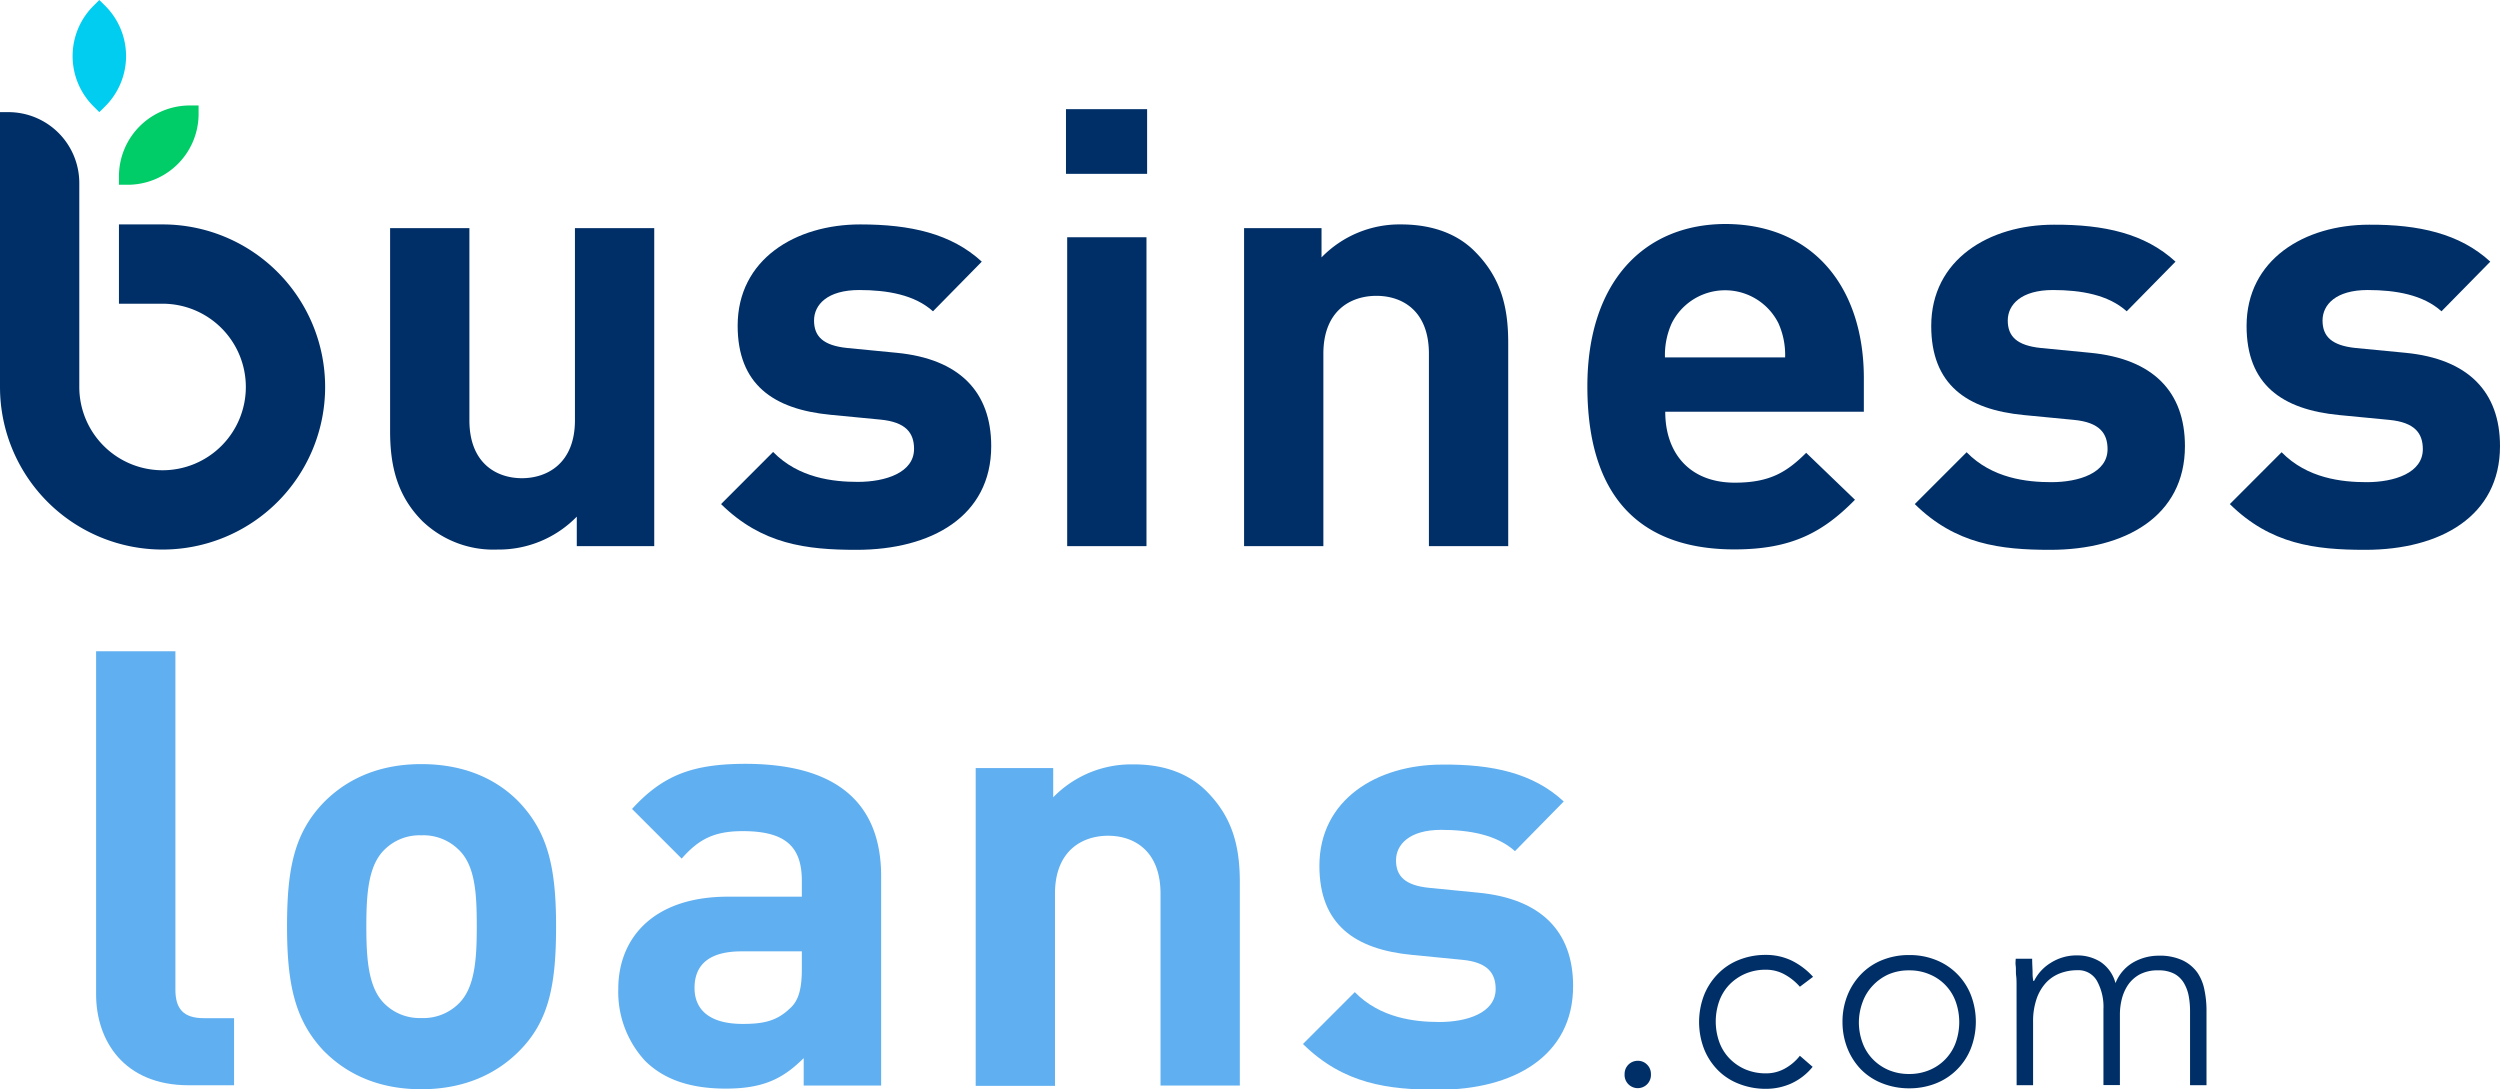
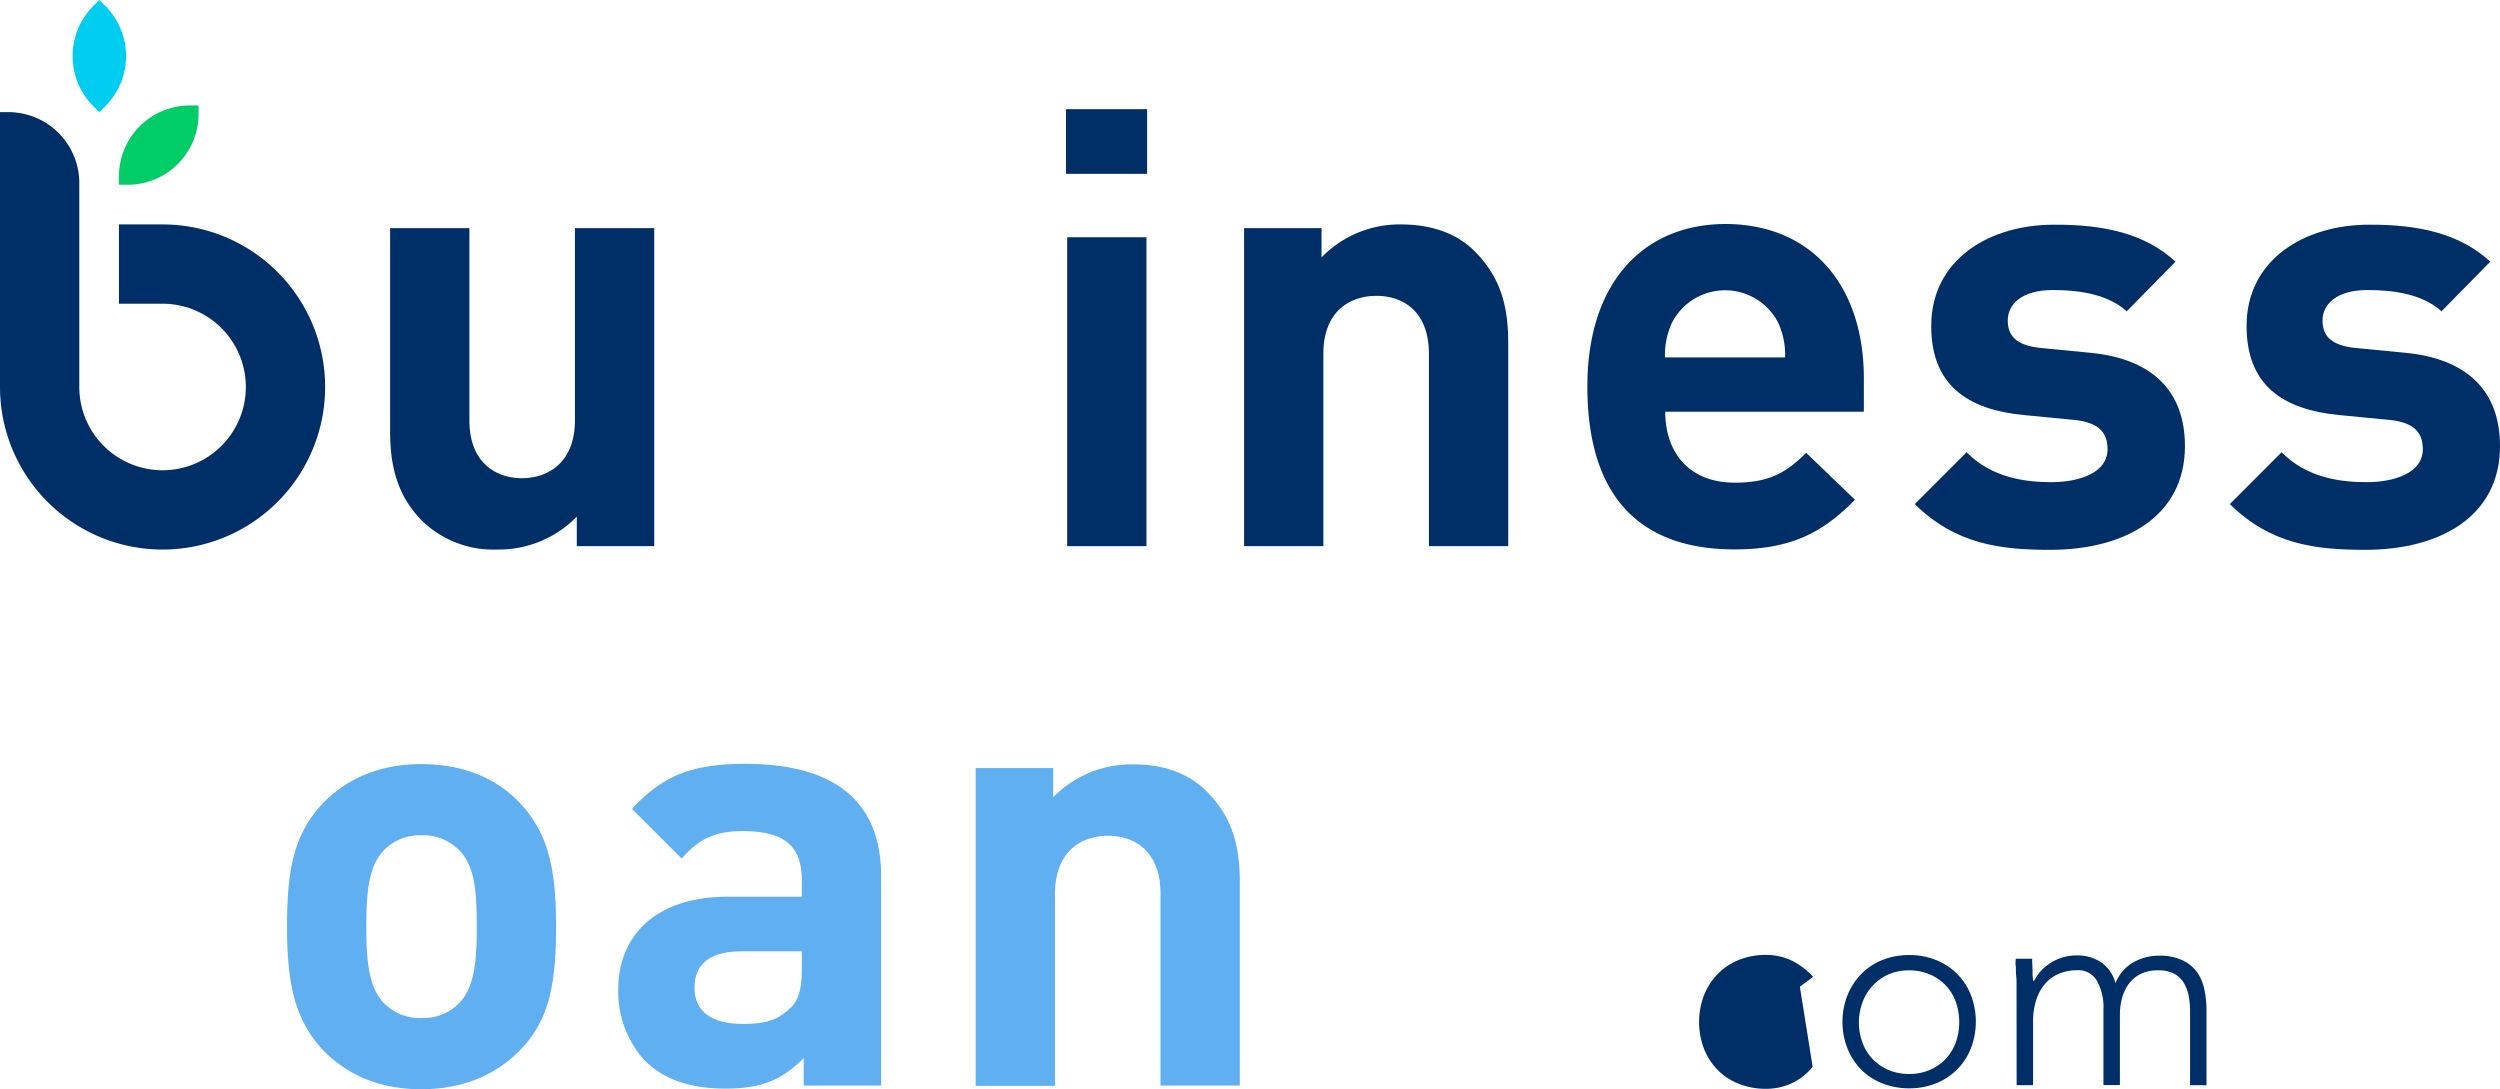
<svg xmlns="http://www.w3.org/2000/svg" viewBox="0 0 352.47 153.57">
  <defs>
    <style>.cls-1{fill:#002f68;}.cls-2{fill:#00cd67;}.cls-3{fill:#00cdef;}.cls-4{fill:#60aff0;}</style>
  </defs>
  <g id="Layer_2" data-name="Layer 2">
    <g id="_05_bl-final" data-name="05_bl-final">
      <g id="Final_10radius">
        <g id="margins">
          <g id="bl-logo_final">
            <path class="cls-1" d="M22.92,31.64H16.77V42.82h6.15A11.74,11.74,0,1,1,11.18,54.56h0V25.81a10,10,0,0,0-10-10H0V54.56H0A22.92,22.92,0,1,0,22.92,31.64Z" />
            <path class="cls-2" d="M18,26.05H16.77V24.87a10,10,0,0,1,10-10H28v1.18A10,10,0,0,1,18,26.05Z" />
            <path class="cls-3" d="M14,0l-.83.83a10,10,0,0,0,0,14.15l.83.83.84-.83a10,10,0,0,0,0-14.15L14,0Z" />
            <g id="text">
-               <path class="cls-1" d="M229.05,151.42a1.84,1.84,0,0,1,1.86-1.86,1.79,1.79,0,0,1,1.31.54,1.81,1.81,0,0,1,.54,1.32,1.86,1.86,0,1,1-3.71,0Z" />
-               <path class="cls-1" d="M255.56,150.41a8.32,8.32,0,0,1-3,2.34,8.62,8.62,0,0,1-3.59.76,10.18,10.18,0,0,1-3.79-.7,8.44,8.44,0,0,1-3-1.95,9,9,0,0,1-1.94-3,10.62,10.62,0,0,1,0-7.53,9,9,0,0,1,1.94-3,8.44,8.44,0,0,1,3-2,10,10,0,0,1,3.79-.7,8.3,8.3,0,0,1,3.65.81,10,10,0,0,1,3,2.28l-1.86,1.4a7.86,7.86,0,0,0-2.2-1.76,5.37,5.37,0,0,0-2.59-.64,7.18,7.18,0,0,0-2.94.58,7,7,0,0,0-2.24,1.56,6.61,6.61,0,0,0-1.41,2.32,8.64,8.64,0,0,0,0,5.68,6.52,6.52,0,0,0,1.41,2.32,6.91,6.91,0,0,0,2.24,1.57,7.34,7.34,0,0,0,2.94.58,5.42,5.42,0,0,0,2.68-.68,6.86,6.86,0,0,0,2.11-1.8Z" />
+               <path class="cls-1" d="M255.56,150.41a8.32,8.32,0,0,1-3,2.34,8.62,8.62,0,0,1-3.59.76,10.18,10.18,0,0,1-3.79-.7,8.44,8.44,0,0,1-3-1.95,9,9,0,0,1-1.94-3,10.62,10.62,0,0,1,0-7.53,9,9,0,0,1,1.94-3,8.44,8.44,0,0,1,3-2,10,10,0,0,1,3.79-.7,8.3,8.3,0,0,1,3.65.81,10,10,0,0,1,3,2.28l-1.86,1.4Z" />
              <path class="cls-1" d="M259.77,144.11a10,10,0,0,1,.69-3.76,9.17,9.17,0,0,1,1.93-3,8.57,8.57,0,0,1,3-2,10,10,0,0,1,3.79-.7,9.88,9.88,0,0,1,3.77.7,8.73,8.73,0,0,1,4.92,4.93,10.48,10.48,0,0,1,0,7.53,8.73,8.73,0,0,1-4.92,4.93,10.08,10.08,0,0,1-3.77.7,10.18,10.18,0,0,1-3.79-.7,8.57,8.57,0,0,1-3-1.95,9.17,9.17,0,0,1-1.93-3A10,10,0,0,1,259.77,144.11Zm2.31,0a8.26,8.26,0,0,0,.49,2.84,6.52,6.52,0,0,0,1.41,2.32,6.8,6.8,0,0,0,2.24,1.57,7.34,7.34,0,0,0,2.94.58,7.26,7.26,0,0,0,2.93-.58,6.62,6.62,0,0,0,3.66-3.89,8.64,8.64,0,0,0,0-5.68,6.56,6.56,0,0,0-3.66-3.88,7.1,7.1,0,0,0-2.93-.58,7.18,7.18,0,0,0-2.94.58A6.93,6.93,0,0,0,264,139a6.61,6.61,0,0,0-1.41,2.32A8.35,8.35,0,0,0,262.08,144.11Z" />
              <path class="cls-1" d="M284.31,140.21c0-.33,0-.74,0-1.22s0-1-.06-1.45,0-.94-.06-1.37,0-.75,0-1h2.32c0,.67.05,1.31.06,1.93a5.88,5.88,0,0,0,.1,1.2h.11a6.26,6.26,0,0,1,2.32-2.53,6.76,6.76,0,0,1,3.79-1.07,6.13,6.13,0,0,1,3.25.91,5.2,5.2,0,0,1,2.12,3,5.82,5.82,0,0,1,2.53-2.94,7.2,7.2,0,0,1,3.54-.93,7.6,7.6,0,0,1,3.4.66,5.44,5.44,0,0,1,2.07,1.72,6.49,6.49,0,0,1,1,2.45,14.23,14.23,0,0,1,.29,2.86V153h-2.32V142.53a11.34,11.34,0,0,0-.19-2.11,5.64,5.64,0,0,0-.68-1.83,3.52,3.52,0,0,0-1.35-1.3,4.65,4.65,0,0,0-2.26-.48,5.33,5.33,0,0,0-2.67.6,4.81,4.81,0,0,0-1.64,1.52,6.38,6.38,0,0,0-.85,2,9,9,0,0,0-.25,2.05v10h-2.32V142.3a7.59,7.59,0,0,0-.91-4,3,3,0,0,0-2.8-1.51,6.75,6.75,0,0,0-2.42.44,5.25,5.25,0,0,0-2,1.36,6.48,6.48,0,0,0-1.31,2.28,9.75,9.75,0,0,0-.48,3.22V153h-2.32Z" />
            </g>
            <path class="cls-1" d="M92.24,77H81.32V72.84a15.36,15.36,0,0,1-11.18,4.64,14.47,14.47,0,0,1-10.58-4C56,69.91,55,65.7,55,60.8V32.16H66.18V59.25c0,6.11,3.87,8.17,7.4,8.17s7.48-2.06,7.48-8.17V32.16H92.24Z" />
-             <path class="cls-1" d="M138.42,36.89l-6.88,7c-2.58-2.33-6.45-3-10.4-3-4.48,0-6.37,2.06-6.37,4.3s1.29,3.52,4.65,3.87l7,.68c8.86.86,13.33,5.51,13.33,13.16,0,9.89-8.43,14.62-19,14.62-7.05,0-13.33-.77-19.09-6.45L109,63.72c3.61,3.7,8.51,4.22,11.95,4.22,3.87,0,7.92-1.29,7.92-4.65,0-2.23-1.12-3.78-4.73-4.13l-7.06-.68C109,57.7,104,54.18,104,45.92c0-9.37,8.17-14.28,17.29-14.28C128.36,31.64,134.12,32.93,138.42,36.89Z" />
            <path class="cls-1" d="M161.73,24.51H150.29V15.39h11.44ZM161.64,77H150.46V33.45h11.18Z" />
            <path class="cls-1" d="M208.08,35.6c3.61,3.7,4.56,7.83,4.56,12.73V77H201.46V49.88c0-6.11-3.79-8.17-7.4-8.17s-7.48,2.06-7.48,8.17V77H175.4V32.16h10.92v4.13a15.33,15.33,0,0,1,11.18-4.65C202,31.64,205.59,33,208.08,35.6Z" />
            <path class="cls-1" d="M262.78,53.32v4.73h-28c0,5.84,3.44,10,9.8,10,4.91,0,7.31-1.46,10.07-4.21l6.88,6.62c-4.56,4.64-9,7-17,7-10.67,0-20.73-4.81-20.73-23,0-14.62,7.91-22.88,19.52-22.88C255.72,31.64,262.78,40.59,262.78,53.32Zm-27.09-7.74a10.89,10.89,0,0,0-.95,4.81h16.94a10.89,10.89,0,0,0-.94-4.81,8.41,8.41,0,0,0-15.05,0Z" />
            <path class="cls-1" d="M306.72,36.89l-6.88,7c-2.58-2.33-6.45-3-10.4-3-4.48,0-6.37,2.06-6.37,4.3s1.29,3.52,4.65,3.87l7,.68c8.86.86,13.33,5.51,13.33,13.16,0,9.89-8.43,14.62-19,14.62-7,0-13.33-.77-19.09-6.45l7.31-7.31c3.61,3.7,8.51,4.22,11.95,4.22,3.87,0,7.92-1.29,7.92-4.65,0-2.23-1.12-3.78-4.73-4.13l-7.06-.68c-8.08-.78-13.07-4.3-13.07-12.56,0-9.37,8.17-14.28,17.29-14.28C296.66,31.64,302.42,32.93,306.72,36.89Z" />
            <path class="cls-1" d="M351.1,36.89l-6.88,7c-2.58-2.33-6.45-3-10.41-3-4.47,0-6.36,2.06-6.36,4.3s1.29,3.52,4.64,3.87l7.05.68c8.86.86,13.33,5.51,13.33,13.16,0,9.89-8.43,14.62-19,14.62-7.06,0-13.33-.77-19.09-6.45l7.3-7.31c3.62,3.7,8.52,4.22,12,4.22,3.87,0,7.91-1.29,7.91-4.65,0-2.23-1.12-3.78-4.73-4.13l-7.05-.68c-8.09-.78-13.07-4.3-13.07-12.56,0-9.37,8.17-14.28,17.28-14.28C341,31.64,346.8,32.93,351.1,36.89Z" />
-             <path class="cls-4" d="M24.73,139.55c0,2.66,1.12,4,4,4H33v9.46H26.62c-9.2,0-13.07-6.36-13.07-12.81V91.82H24.73Z" />
            <path class="cls-4" d="M73.32,148.06c-2.84,2.93-7.31,5.51-13.93,5.51s-11-2.58-13.84-5.51c-4-4.3-5.08-9.37-5.08-17.46s1-13.07,5.08-17.37c2.83-2.92,7.22-5.5,13.84-5.5s11.09,2.49,13.93,5.5c4,4.3,5.08,9.29,5.08,17.37S77.45,143.85,73.32,148.06Zm-8.68-28.29a7.07,7.07,0,0,0-5.25-2,7,7,0,0,0-5.16,2c-2.32,2.24-2.58,6.28-2.58,10.83s.26,8.69,2.58,10.93a7,7,0,0,0,5.16,2,7.07,7.07,0,0,0,5.25-2c2.32-2.24,2.58-6.28,2.58-10.93S67,122,64.64,119.77Z" />
            <path class="cls-4" d="M124.23,123.55v29.5H113.31v-3.87c-3,3-5.84,4.3-11,4.3s-8.86-1.38-11.44-4a14.33,14.33,0,0,1-3.7-10.06c0-7.13,4.9-13,15.48-13h10.4v-2.24c0-4.9-2.4-7-8.34-7-4,0-6.19,1.12-8.6,3.87l-7-7c4.39-4.81,8.6-6.36,16.08-6.36C117.78,107.73,124.23,113.06,124.23,123.55Zm-19.69,10.58c-4.47,0-6.62,1.81-6.62,5.16,0,3.1,2.15,5.07,6.79,5.07,2.76,0,4.73-.34,6.62-2.15,1.29-1.11,1.72-2.83,1.72-5.67v-2.41Z" />
            <path class="cls-4" d="M170.24,111.69c3.62,3.69,4.56,7.82,4.56,12.72v28.64H163.62V126c0-6.1-3.78-8.17-7.39-8.17s-7.49,2.07-7.49,8.17v27.09H137.56v-44.8h10.93v4.12a15.34,15.34,0,0,1,11.18-4.64C164.14,107.73,167.75,109.11,170.24,111.69Z" />
-             <path class="cls-4" d="M220.47,113l-6.88,7c-2.58-2.32-6.45-3-10.41-3-4.47,0-6.36,2.07-6.36,4.3s1.29,3.53,4.64,3.87l7,.69c8.86.86,13.33,5.5,13.33,13.16,0,9.89-8.42,14.62-19,14.62-7.05,0-13.33-.78-19.09-6.45l7.31-7.31c3.61,3.69,8.51,4.21,11.95,4.21,3.87,0,7.91-1.29,7.91-4.64,0-2.24-1.12-3.79-4.73-4.13l-7.05-.69c-8.08-.77-13.07-4.3-13.07-12.55,0-9.38,8.17-14.28,17.28-14.28C210.41,107.73,216.17,109,220.47,113Z" />
          </g>
        </g>
      </g>
    </g>
  </g>
</svg>